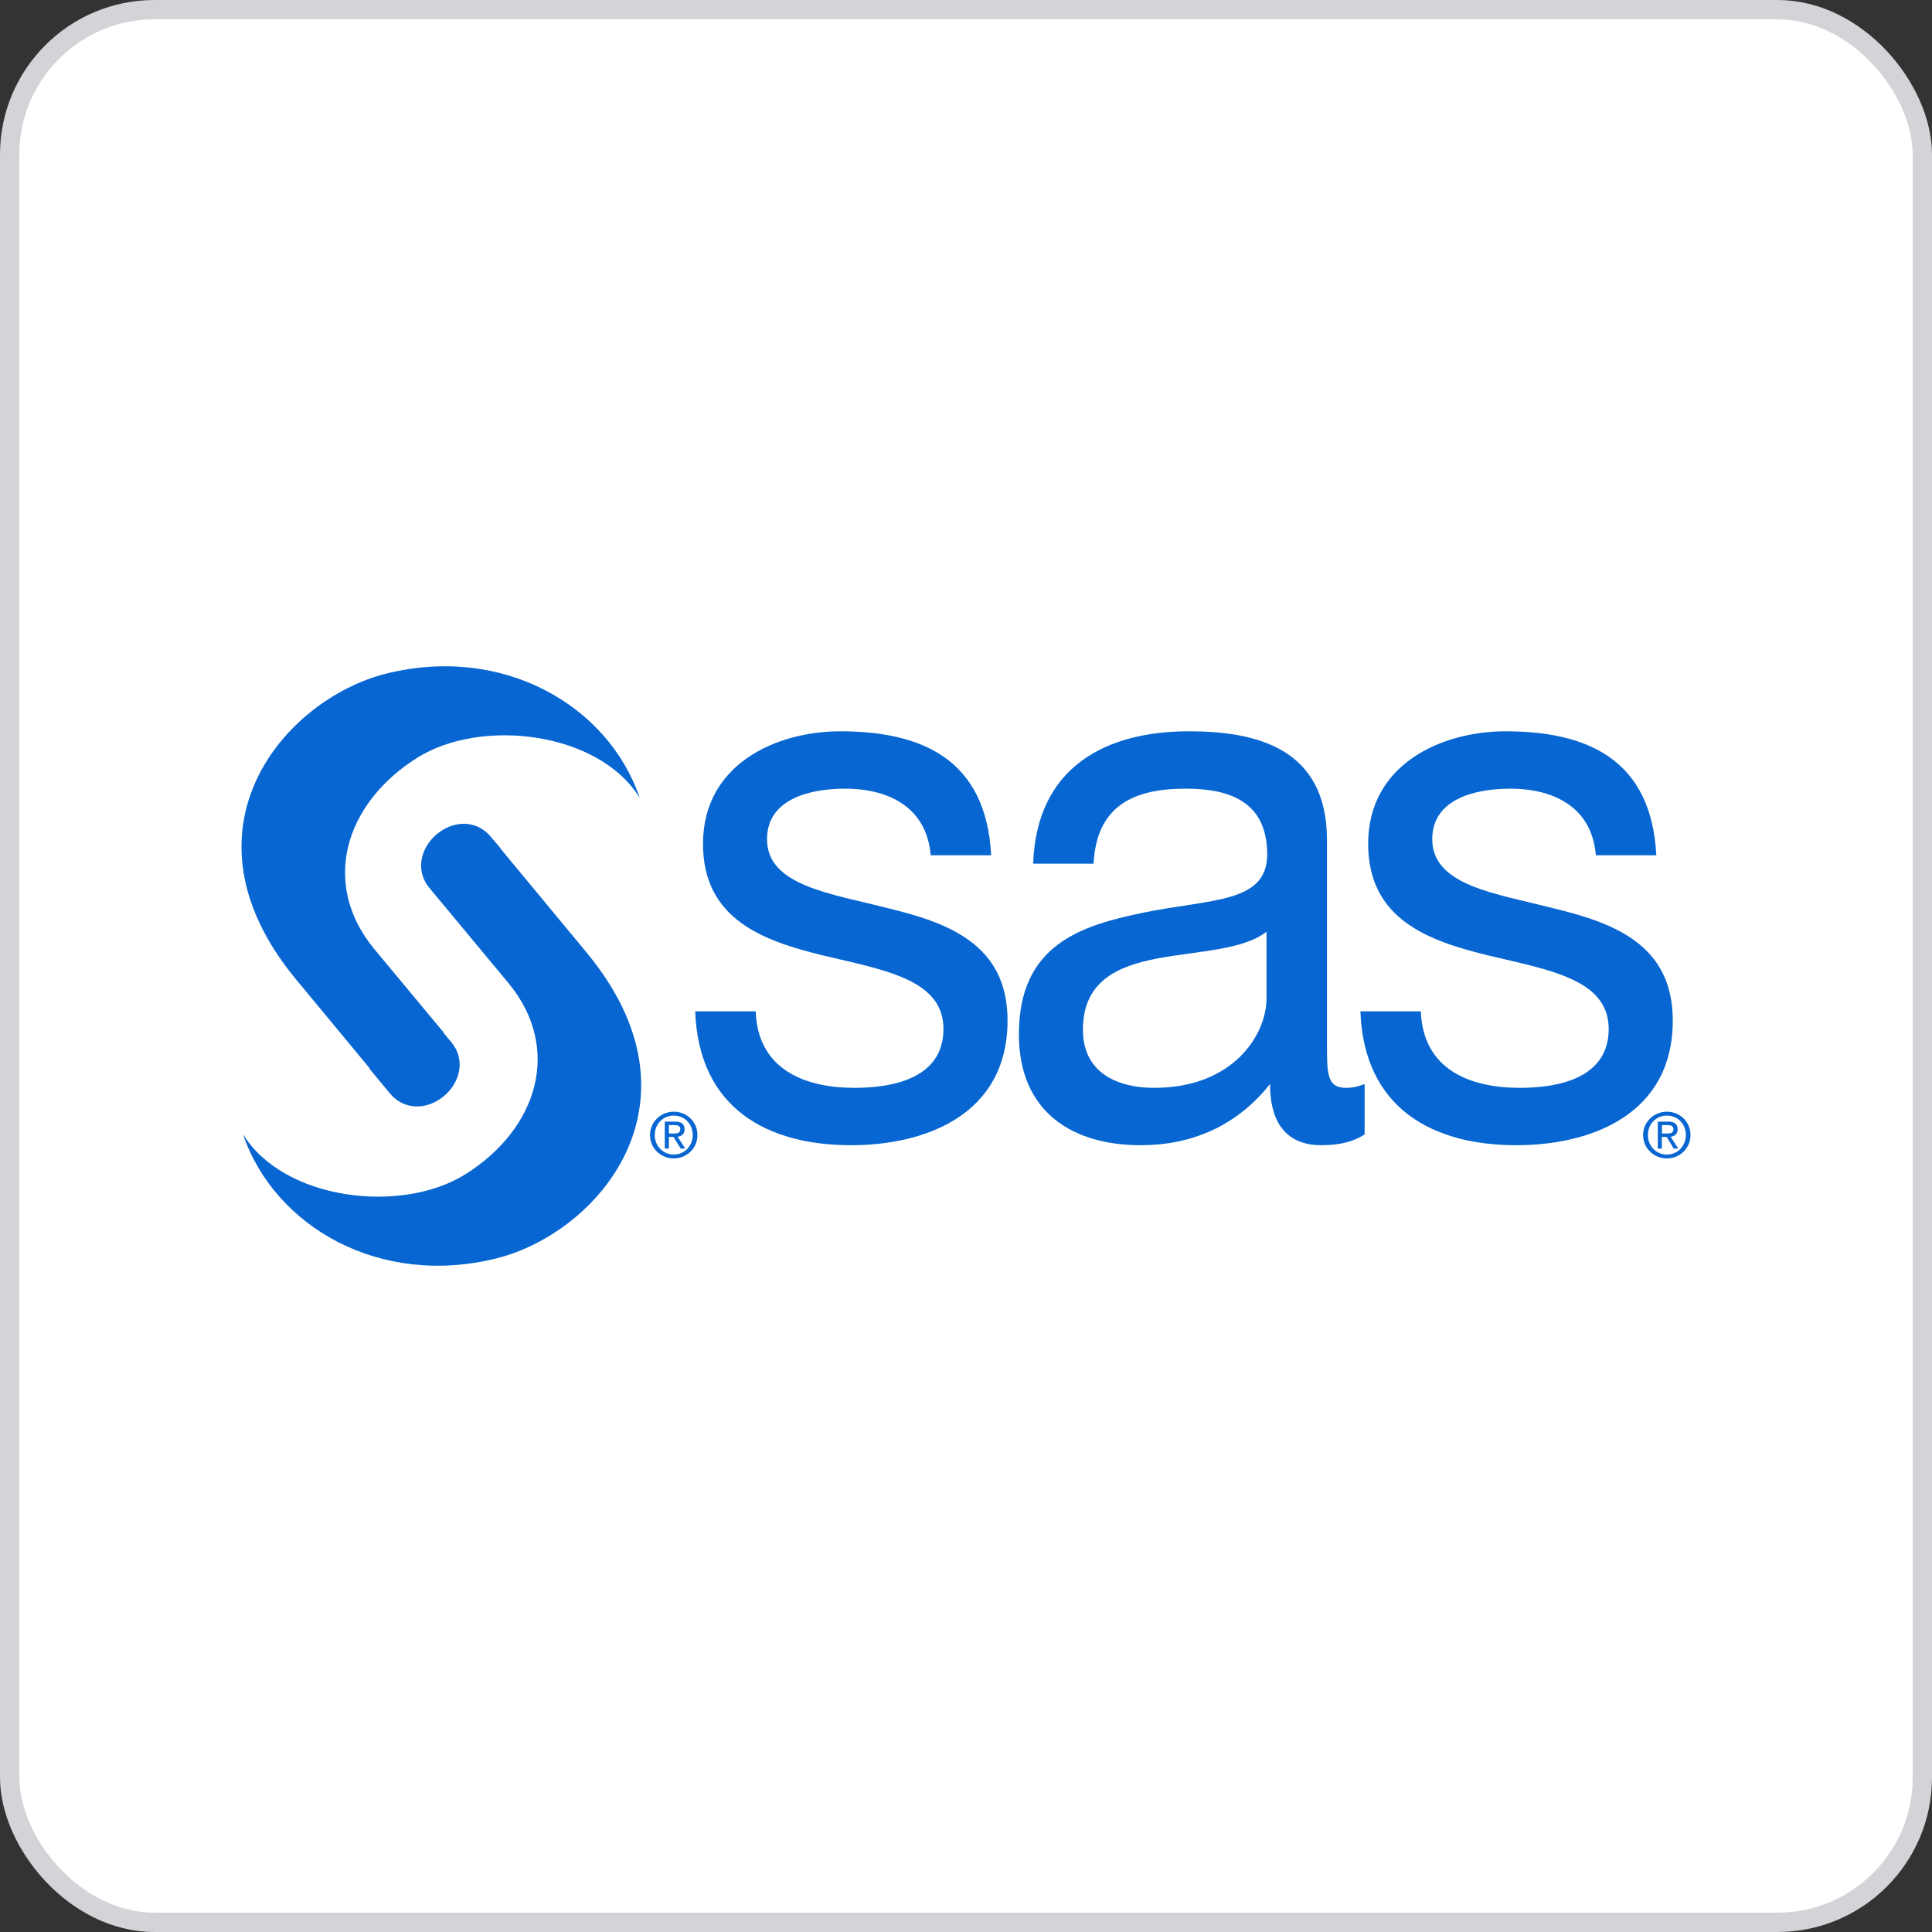
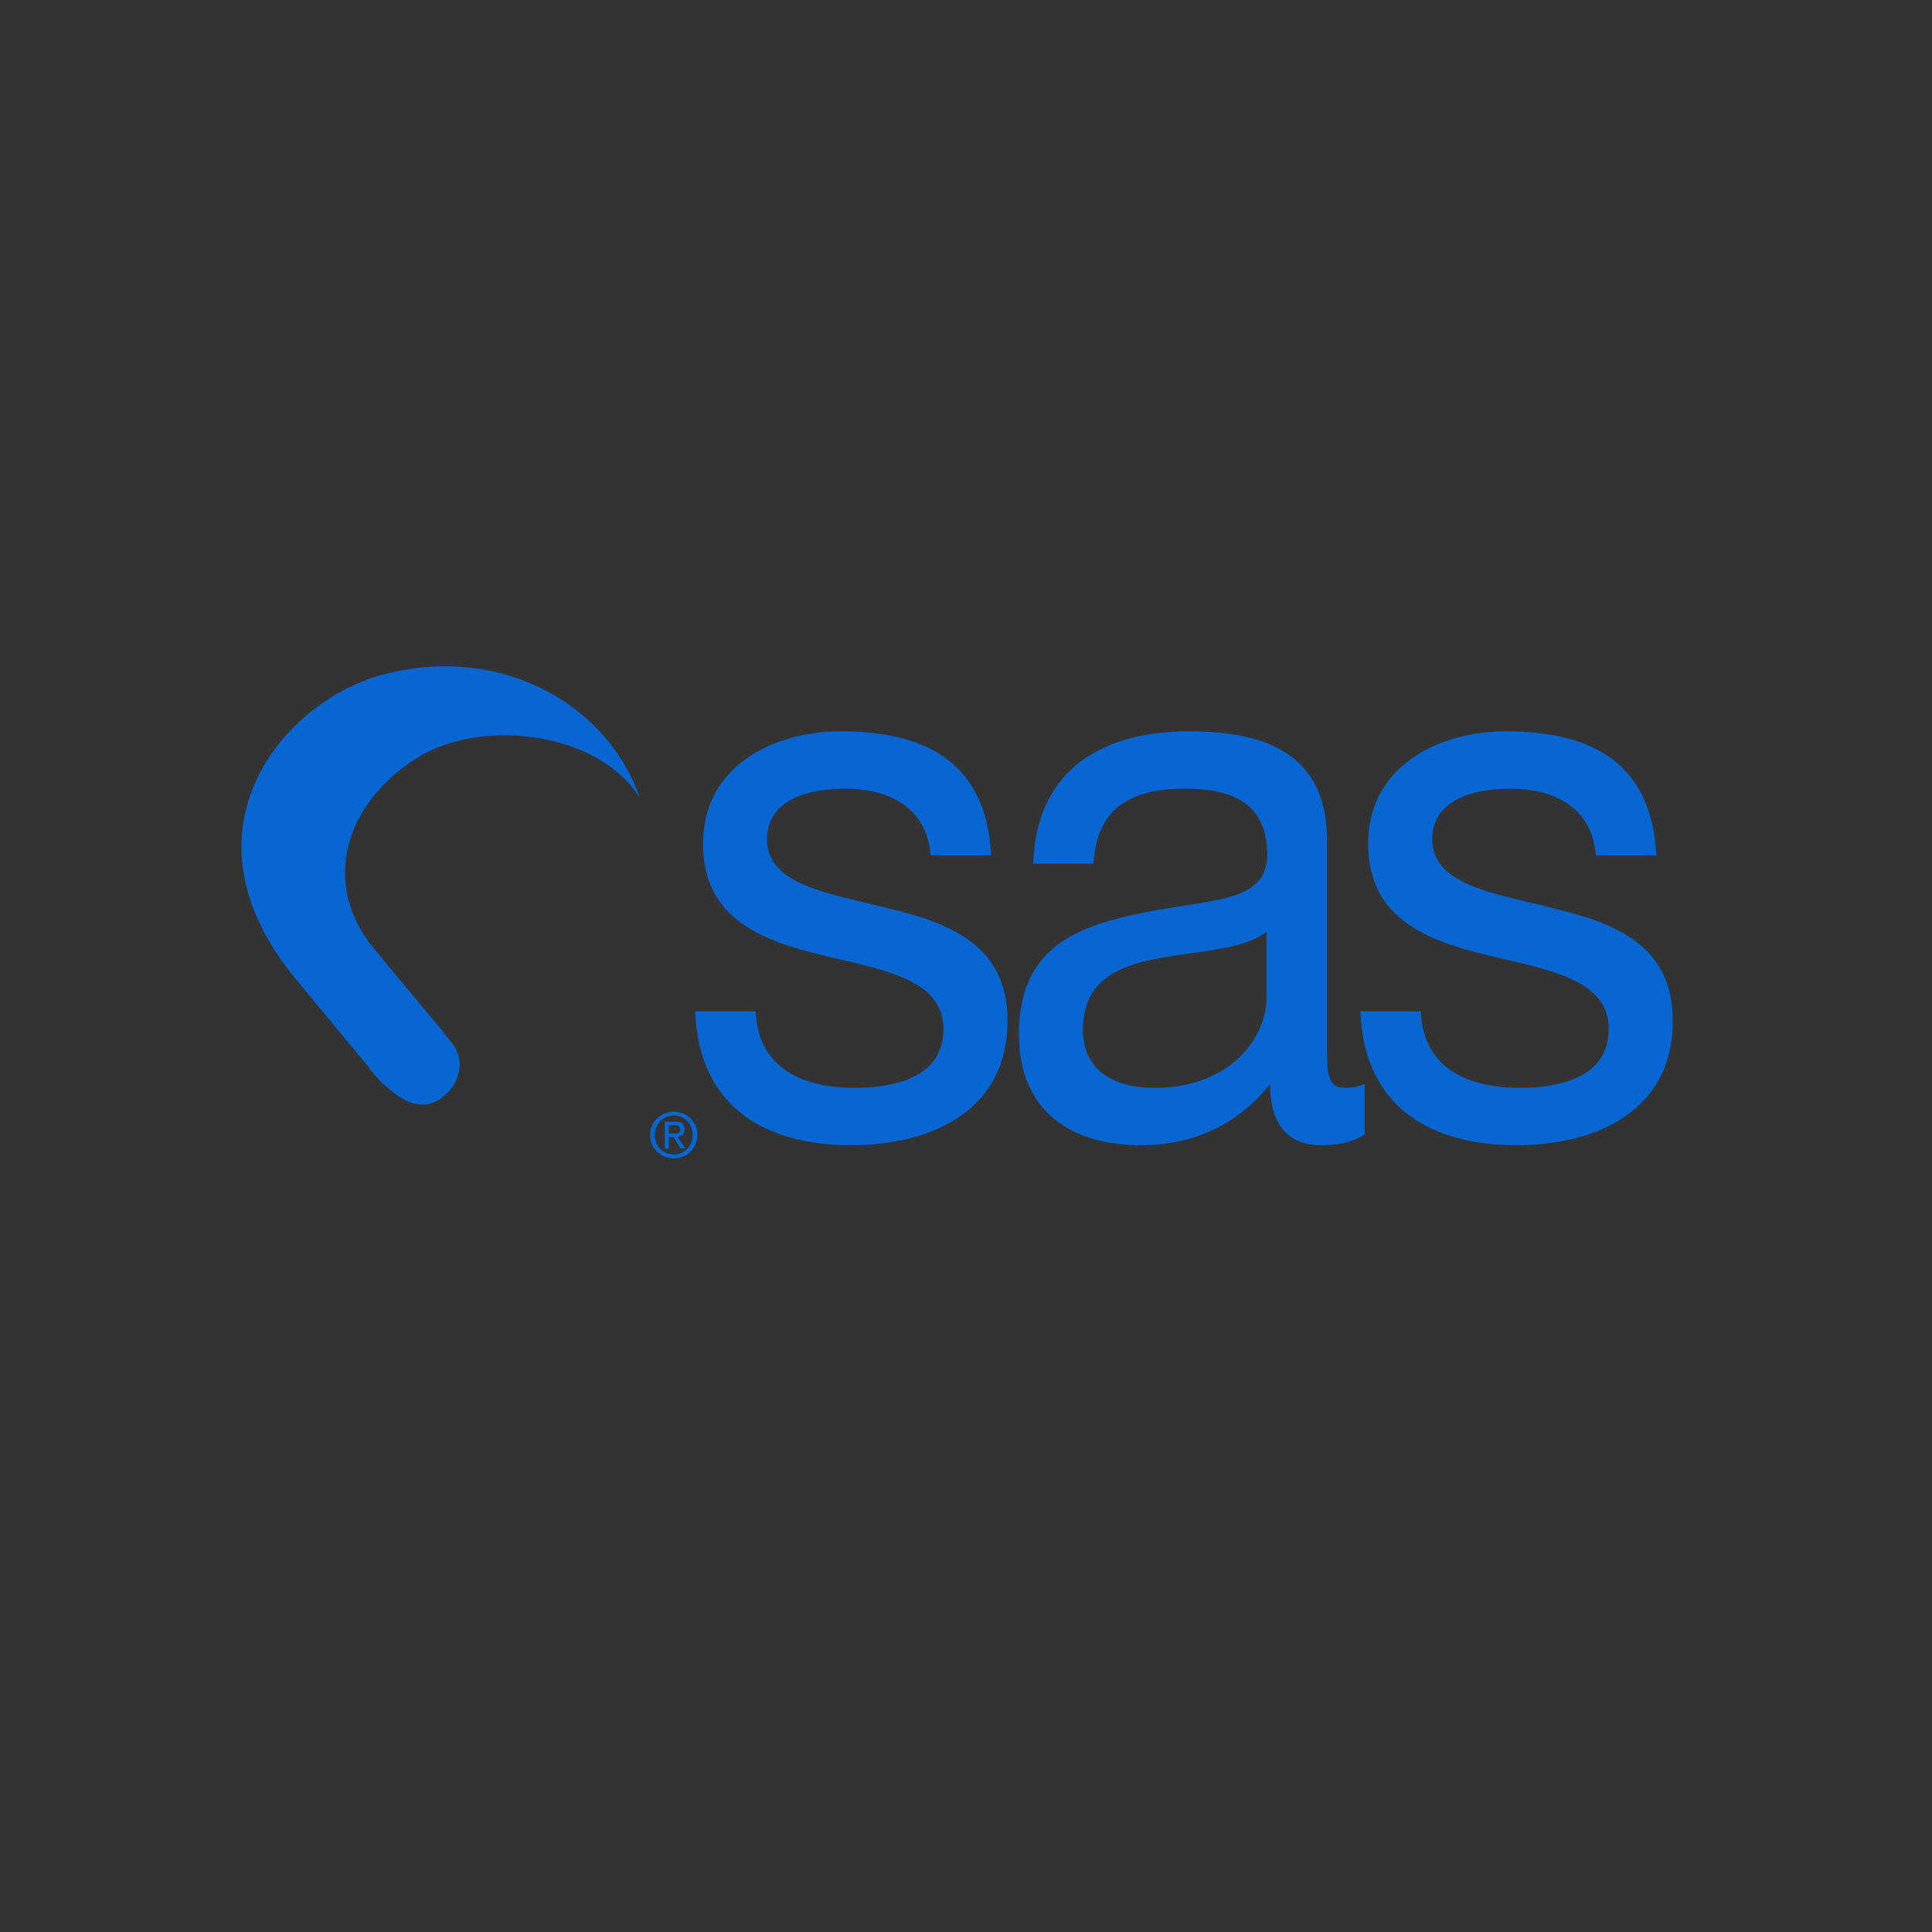
<svg xmlns="http://www.w3.org/2000/svg" width="100" height="100" viewBox="0 0 100 100" fill="none">
  <rect x="0" y="0" width="100" height="100" fill="#333333" stroke="none" />
-   <rect x="0.5" y="0.5" width="99" height="99" rx="7.5" fill="white" />
-   <rect x="0.5" y="0.5" width="99" height="99" rx="7.5" stroke="#D4D4D8" />
  <path d="M39.114 52.346C39.222 55.356 41.653 56.307 44.23 56.307C46.182 56.307 48.833 55.831 48.833 53.257C48.833 50.682 45.742 50.206 42.61 49.456C39.516 48.703 36.387 47.594 36.387 43.673C36.387 39.554 40.179 37.852 43.493 37.852C47.691 37.852 51.043 39.28 51.302 44.269H48.172C47.952 41.653 45.815 40.821 43.752 40.821C41.873 40.821 39.701 41.376 39.701 43.437C39.701 45.851 43.015 46.248 45.927 47.001C49.056 47.754 52.15 48.861 52.15 52.822C52.15 57.694 47.914 59.276 44.048 59.276C39.774 59.276 36.166 57.414 35.984 52.346H39.114Z" fill="#0766D1" />
  <path d="M65.554 51.675C65.554 53.537 63.858 56.307 59.734 56.307C57.82 56.307 56.052 55.513 56.052 53.298C56.052 50.802 57.82 50.011 59.883 49.614C61.982 49.217 64.339 49.179 65.554 48.227V51.672V51.675ZM70.636 56.109C70.231 56.267 69.937 56.307 69.679 56.307C68.684 56.307 68.684 55.595 68.684 54.01V43.478C68.684 38.684 64.967 37.852 61.541 37.852C57.306 37.852 53.657 39.636 53.475 44.704H56.604C56.751 41.694 58.703 40.821 61.354 40.821C63.344 40.821 65.59 41.297 65.59 44.228C65.59 46.762 62.645 46.525 59.182 47.238C55.941 47.909 52.738 48.899 52.738 53.534C52.738 57.612 55.574 59.276 59.035 59.276C61.686 59.276 64.005 58.286 65.737 56.109C65.737 58.327 66.77 59.276 68.39 59.276C69.382 59.276 70.081 59.078 70.633 58.721V56.109H70.636Z" fill="#0766D1" />
  <path d="M73.543 52.346C73.652 55.356 76.083 56.307 78.663 56.307C80.615 56.307 83.266 55.831 83.266 53.257C83.266 50.682 80.174 50.206 77.042 49.456C73.948 48.703 70.816 47.594 70.816 43.673C70.816 39.554 74.612 37.852 77.926 37.852C82.124 37.852 85.476 39.28 85.731 44.269H82.602C82.382 41.653 80.245 40.821 78.184 40.821C76.306 40.821 74.133 41.376 74.133 43.437C74.133 45.851 77.45 46.248 80.356 47.001C83.486 47.754 86.582 48.861 86.582 52.822C86.582 57.694 82.347 59.276 78.481 59.276C74.209 59.276 70.599 57.414 70.414 52.346H73.546H73.543Z" fill="#0766D1" />
-   <path d="M25.919 43.929L25.397 43.301C24.674 42.442 23.496 42.444 22.626 43.162C21.751 43.883 21.495 45.076 22.216 45.949C22.216 45.949 22.303 46.055 22.452 46.234" fill="#0766D1" />
-   <path d="M22.435 46.213C24.093 48.206 26.32 50.886 26.32 50.886C29.099 54.257 27.856 58.412 24.088 60.78C20.768 62.862 14.673 62.123 12.574 58.7C14.203 63.501 19.662 66.641 25.698 65.132C30.934 63.825 36.782 57.093 30.385 49.331L25.632 43.592" fill="#0766D1" />
  <path d="M22.95 53.425C21.335 51.484 19.367 49.116 19.367 49.116C16.588 45.745 17.833 41.588 21.599 39.22C24.918 37.135 31.014 37.877 33.113 41.302C31.484 36.498 26.025 33.361 19.989 34.867C14.753 36.175 8.905 42.904 15.302 50.668L19.834 56.141" fill="#0766D1" />
-   <path d="M19.113 55.304L20.193 56.609C20.916 57.468 22.093 57.463 22.963 56.745C23.836 56.024 24.094 54.834 23.373 53.958C23.373 53.958 22.947 53.444 22.332 52.708" fill="#0766D1" />
-   <path d="M85.294 58.749C85.294 58.175 85.724 57.743 86.281 57.743C86.838 57.743 87.26 58.175 87.26 58.749C87.26 59.322 86.828 59.76 86.281 59.76C85.735 59.76 85.294 59.33 85.294 58.749ZM86.278 59.959C86.936 59.959 87.499 59.45 87.499 58.749C87.499 58.047 86.934 57.541 86.278 57.541C85.623 57.541 85.047 58.055 85.047 58.749C85.047 59.442 85.612 59.959 86.278 59.959ZM86.023 58.844H86.265L86.632 59.45H86.868L86.472 58.836C86.678 58.811 86.833 58.702 86.833 58.452C86.833 58.178 86.67 58.055 86.338 58.055H85.808V59.45H86.017V58.844H86.023ZM86.023 58.667V58.235H86.311C86.458 58.235 86.616 58.265 86.616 58.441C86.616 58.654 86.458 58.67 86.276 58.67H86.023V58.667Z" fill="#0766D1" />
+   <path d="M19.113 55.304C20.916 57.468 22.093 57.463 22.963 56.745C23.836 56.024 24.094 54.834 23.373 53.958C23.373 53.958 22.947 53.444 22.332 52.708" fill="#0766D1" />
  <path d="M33.889 58.749C33.889 58.175 34.319 57.743 34.876 57.743C35.434 57.743 35.855 58.175 35.855 58.749C35.855 59.322 35.42 59.76 34.876 59.76C34.332 59.76 33.889 59.33 33.889 58.749ZM34.876 59.959C35.534 59.959 36.099 59.45 36.099 58.749C36.099 58.047 35.534 57.541 34.876 57.541C34.218 57.541 33.645 58.055 33.645 58.749C33.645 59.442 34.21 59.959 34.876 59.959ZM34.621 58.844H34.862L35.232 59.45H35.469L35.072 58.836C35.279 58.811 35.434 58.702 35.434 58.452C35.434 58.178 35.27 58.055 34.939 58.055H34.408V59.45H34.621V58.844ZM34.621 58.667V58.235H34.909C35.056 58.235 35.213 58.265 35.213 58.441C35.213 58.654 35.056 58.67 34.873 58.67H34.621V58.667Z" fill="#0766D1" />
</svg>